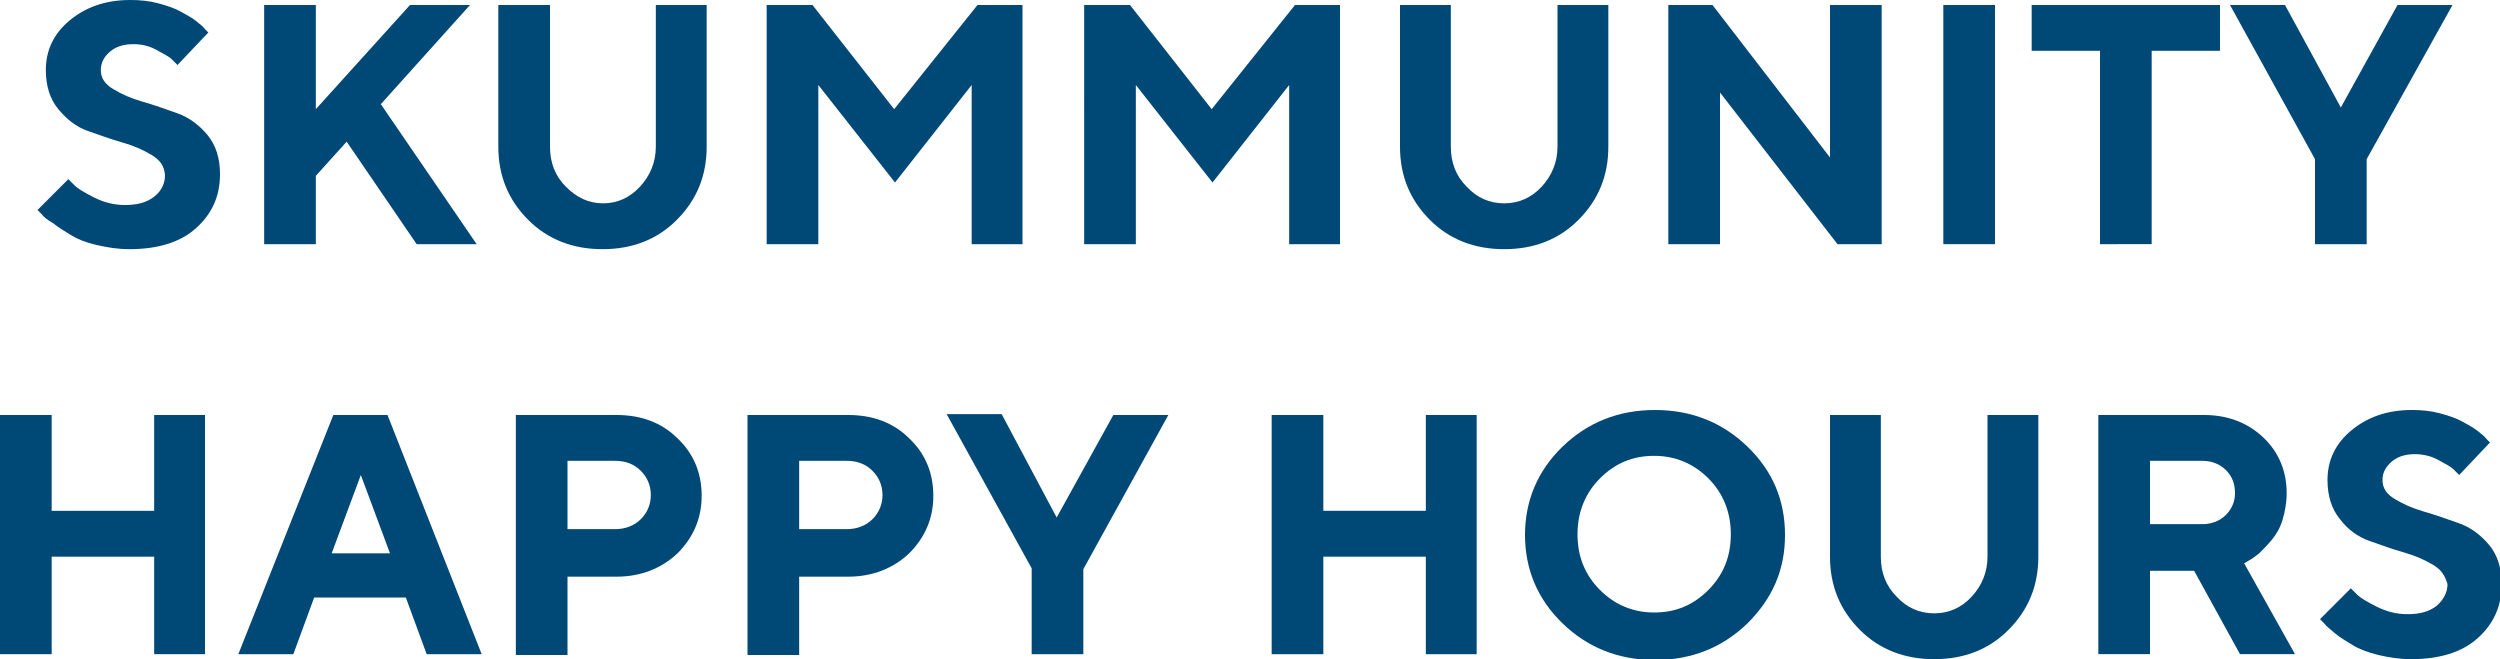
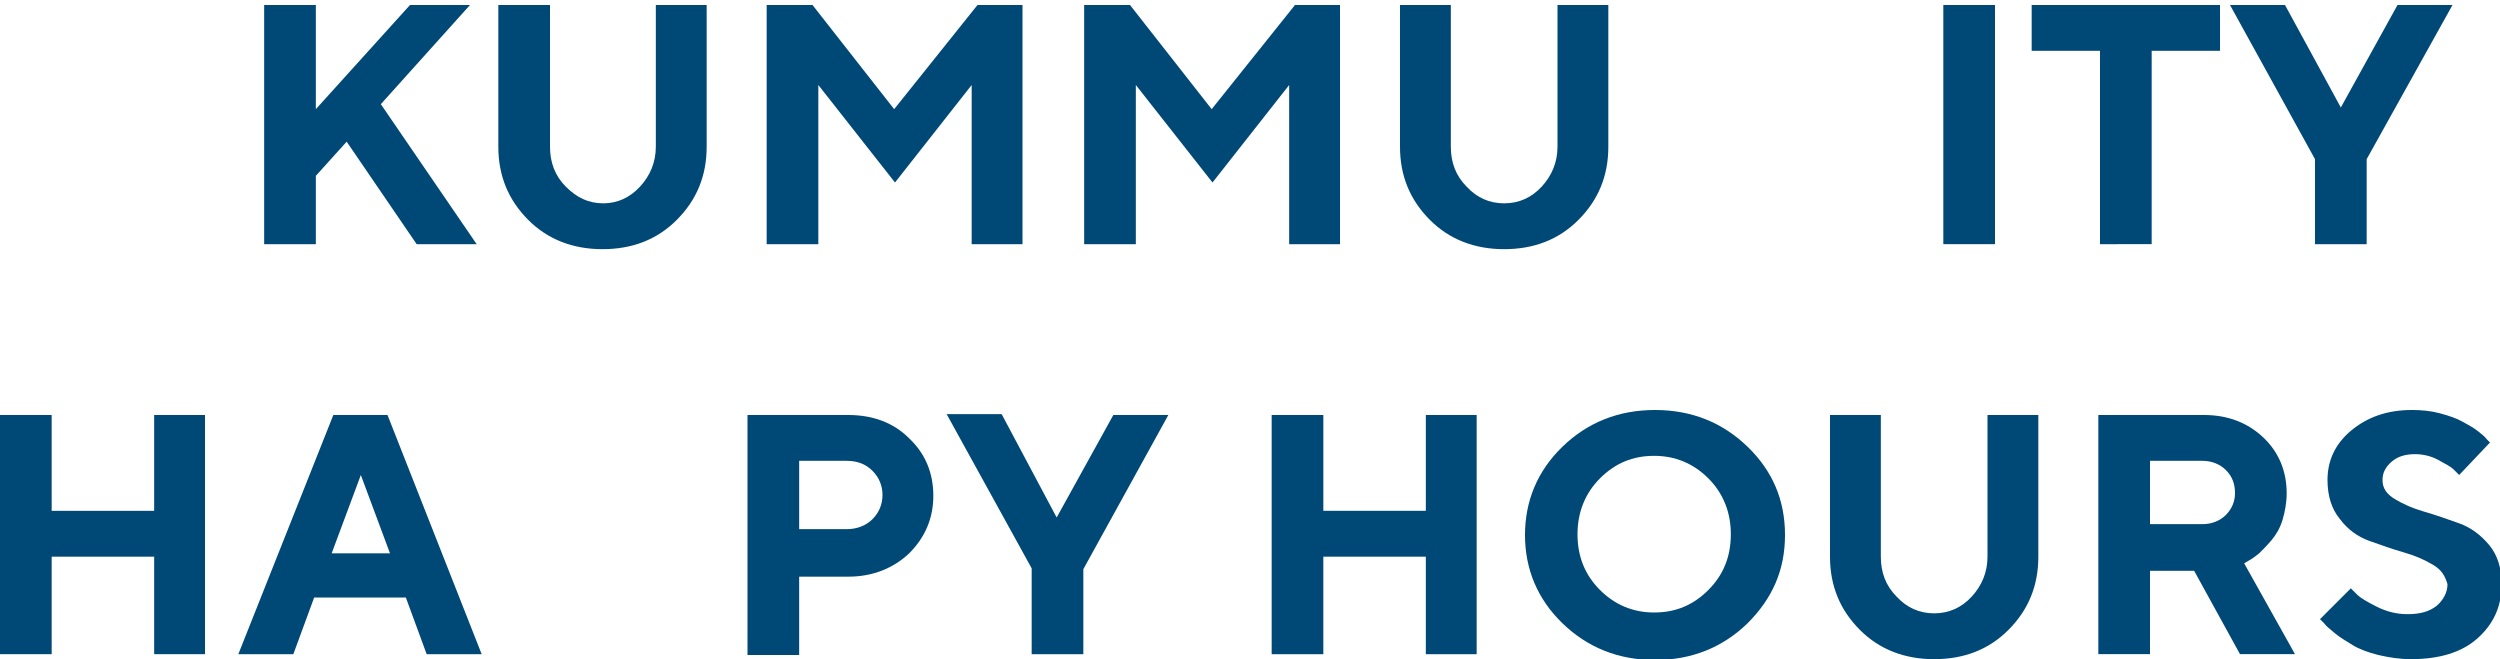
<svg xmlns="http://www.w3.org/2000/svg" version="1.1" id="Layer_1" x="0px" y="0px" viewBox="0 0 300 79.1" style="enable-background:new 0 0 300 79.1;" xml:space="preserve">
  <style type="text/css">
	.st0{fill:#004876;}
</style>
  <g>
-     <path class="st0" d="M18.2,18.6c-1-0.6-2.1-1.1-3.5-1.5c-1.4-0.4-2.8-0.9-4.2-1.4C9.1,15.2,8,14.3,7,13.1s-1.5-2.8-1.5-4.7   c0-2.3,0.9-4.3,2.8-5.9S12.6,0,15.6,0c1.2,0,2.3,0.1,3.4,0.4c1.1,0.3,2,0.6,2.7,1c0.7,0.4,1.3,0.7,1.8,1.1c0.5,0.4,0.9,0.7,1.1,1   L25,3.9l-3.7,3.9c-0.2-0.2-0.4-0.4-0.7-0.7c-0.3-0.3-0.9-0.6-1.8-1.1S17,5.3,16,5.3c-1.2,0-2.1,0.3-2.8,0.9   c-0.7,0.6-1.1,1.3-1.1,2.2c0,1,0.5,1.7,1.5,2.3c1,0.6,2.1,1.1,3.5,1.5c1.4,0.4,2.8,0.9,4.2,1.4c1.4,0.5,2.6,1.4,3.6,2.6   c1,1.2,1.5,2.8,1.5,4.7c0,2.7-1,4.8-2.9,6.5s-4.6,2.5-8,2.5c-1.3,0-2.6-0.2-3.9-0.5s-2.3-0.7-3.1-1.2s-1.5-0.9-2.1-1.4   C5.7,26.4,5.2,26,5,25.7l-0.5-0.5l3.7-3.7C8.4,21.7,8.7,22,9,22.3c0.3,0.3,1.1,0.8,2.3,1.4s2.4,0.9,3.7,0.9c1.5,0,2.6-0.3,3.5-1   s1.3-1.6,1.3-2.6C19.7,19.9,19.2,19.2,18.2,18.6z" />
    <path class="st0" d="M37.9,13.1L49.2,0.6h7.2L45.7,12.5l11.5,16.8H50L41.6,17l-3.7,4.1v8.2h-6.2V0.6h6.2V13.1z" />
    <path class="st0" d="M76.8,22.4c1.2-1.3,1.9-2.9,1.9-4.8v-17h6.1v17c0,3.5-1.2,6.4-3.6,8.8c-2.4,2.4-5.4,3.5-8.9,3.5   c-3.6,0-6.6-1.2-8.9-3.5c-2.4-2.4-3.6-5.3-3.6-8.8v-17H66v17c0,1.9,0.6,3.5,1.9,4.8s2.7,2,4.5,2C74.1,24.4,75.6,23.7,76.8,22.4z" />
    <path class="st0" d="M117.3,0.6h5.4v28.7h-6.1V10.2l-9.2,11.7l-9.2-11.7v19.1H92V0.6h5.5l9.8,12.5L117.3,0.6z" />
    <path class="st0" d="M155.4,0.6h5.4v28.7h-6.1V10.2l-9.2,11.7l-9.2-11.7v19.1h-6.2V0.6h5.5l9.8,12.5L155.4,0.6z" />
    <path class="st0" d="M185,22.4c1.2-1.3,1.9-2.9,1.9-4.8v-17h6.1v17c0,3.5-1.2,6.4-3.6,8.8c-2.4,2.4-5.4,3.5-8.9,3.5   c-3.6,0-6.6-1.2-8.9-3.5c-2.4-2.4-3.6-5.3-3.6-8.8v-17h6.1v17c0,1.9,0.6,3.5,1.9,4.8c1.2,1.3,2.7,2,4.5,2   C182.3,24.4,183.8,23.7,185,22.4z" />
-     <path class="st0" d="M225.8,0.6v28.7h-5.3l-14.1-18.2v18.2h-6.2V0.6h5.3l14.1,18.3V0.6H225.8z" />
    <path class="st0" d="M233.2,0.6h6.2v28.7h-6.2V0.6z" />
    <path class="st0" d="M266.4,0.6v5.5h-8.2v23.2H252V6.1h-8.2V0.6H266.4z" />
    <path class="st0" d="M280.9,12.9l6.8-12.3h6.6L284,19.1v10.2h-6.2V19.1L267.6,0.6h6.6L280.9,12.9z" />
    <path class="st0" d="M24.6,78.5h-6.1V66.8H6.2v11.7H0V49.8h6.2v11.5h12.3V49.8h6.1V78.5z" />
    <path class="st0" d="M37.7,71.7l-2.5,6.8h-6.6L40,49.8h6.5l11.3,28.7h-6.6l-2.5-6.8H37.7z M43.3,57l-3.5,9.4h7L43.3,57z" />
-     <path class="st0" d="M74,49.8c2.9,0,5.4,0.9,7.3,2.8c1.9,1.8,2.9,4.1,2.9,6.9c0,2.7-1,5-2.9,6.9c-1.9,1.8-4.4,2.8-7.3,2.8h-5.9v9.4   h-6.2V49.8H74z M68.1,55.3v8.2h5.7c1.2,0,2.3-0.4,3.1-1.2c0.8-0.8,1.2-1.8,1.2-2.9s-0.4-2.1-1.2-2.9c-0.8-0.8-1.8-1.2-3.1-1.2H68.1   z" />
    <path class="st0" d="M101.8,49.8c2.9,0,5.4,0.9,7.3,2.8c1.9,1.8,2.9,4.1,2.9,6.9c0,2.7-1,5-2.9,6.9c-1.9,1.8-4.4,2.8-7.3,2.8h-5.9   v9.4h-6.2V49.8H101.8z M95.9,55.3v8.2h5.7c1.2,0,2.3-0.4,3.1-1.2c0.8-0.8,1.2-1.8,1.2-2.9s-0.4-2.1-1.2-2.9   c-0.8-0.8-1.8-1.2-3.1-1.2H95.9z" />
    <path class="st0" d="M126.8,62.1l6.8-12.3h6.6l-10.2,18.5v10.2h-6.2V68.2l-10.2-18.5h6.6L126.8,62.1z" />
    <path class="st0" d="M177.2,78.5h-6.1V66.8h-12.3v11.7h-6.2V49.8h6.2v11.5h12.3V49.8h6.1V78.5z" />
    <path class="st0" d="M187.5,53.6c3-2.9,6.7-4.4,11.1-4.4c4.4,0,8.1,1.5,11.1,4.4c3,2.9,4.5,6.4,4.5,10.6s-1.5,7.6-4.5,10.6   c-3,2.9-6.7,4.4-11.1,4.4c-4.4,0-8.1-1.5-11.1-4.4c-3-2.9-4.5-6.5-4.5-10.6S184.5,56.5,187.5,53.6z M192,70.8   c1.8,1.8,4,2.7,6.5,2.7c2.6,0,4.7-0.9,6.5-2.7c1.8-1.8,2.7-4,2.7-6.7c0-2.6-0.9-4.9-2.7-6.7c-1.8-1.8-4-2.7-6.5-2.7   c-2.6,0-4.7,0.9-6.5,2.7c-1.8,1.8-2.7,4.1-2.7,6.7C189.3,66.8,190.2,69,192,70.8z" />
    <path class="st0" d="M236.6,71.6c1.2-1.3,1.9-2.9,1.9-4.8v-17h6.1v17c0,3.5-1.2,6.4-3.6,8.8c-2.4,2.4-5.4,3.5-8.9,3.5   c-3.6,0-6.6-1.2-8.9-3.5c-2.4-2.4-3.6-5.3-3.6-8.8v-17h6.1v17c0,1.9,0.6,3.5,1.9,4.8c1.2,1.3,2.7,2,4.5,2   C233.9,73.6,235.4,72.9,236.6,71.6z" />
    <path class="st0" d="M251.8,49.8h12.7c2.8,0,5.2,0.9,7.1,2.7c1.9,1.8,2.8,4.1,2.8,6.7c0,1.1-0.2,2.2-0.5,3.2s-0.8,1.8-1.3,2.4   c-0.5,0.6-1,1.1-1.5,1.6c-0.5,0.4-0.9,0.7-1.3,0.9l-0.5,0.3l6.1,10.9h-6.6l-5.5-10H258v10h-6.2V49.8z M267.1,56.4   c-0.7-0.7-1.7-1.1-2.8-1.1H258v7.6h6.3c1.1,0,2.1-0.4,2.8-1.1c0.7-0.7,1.1-1.6,1.1-2.6C268.2,58.1,267.9,57.2,267.1,56.4z" />
    <path class="st0" d="M292,67.8c-1-0.6-2.1-1.1-3.5-1.5c-1.4-0.4-2.8-0.9-4.2-1.4s-2.6-1.4-3.5-2.6c-1-1.2-1.5-2.8-1.5-4.7   c0-2.3,0.9-4.3,2.8-5.9c1.9-1.6,4.3-2.5,7.3-2.5c1.2,0,2.3,0.1,3.4,0.4c1.1,0.3,2,0.6,2.7,1s1.3,0.7,1.8,1.1c0.5,0.4,0.9,0.7,1.1,1   l0.4,0.4l-3.7,3.9c-0.2-0.2-0.4-0.4-0.7-0.7c-0.3-0.3-0.9-0.6-1.8-1.1c-0.9-0.5-1.9-0.7-2.8-0.7c-1.2,0-2.1,0.3-2.8,0.9   c-0.7,0.6-1.1,1.3-1.1,2.2c0,1,0.5,1.7,1.5,2.3c1,0.6,2.1,1.1,3.5,1.5c1.4,0.4,2.8,0.9,4.2,1.4s2.6,1.4,3.6,2.6   c1,1.2,1.5,2.8,1.5,4.7c0,2.7-1,4.8-2.9,6.5c-1.9,1.7-4.6,2.5-8,2.5c-1.3,0-2.6-0.2-3.9-0.5c-1.2-0.3-2.3-0.7-3.1-1.2   c-0.8-0.5-1.5-0.9-2.1-1.4c-0.6-0.5-1.1-0.9-1.3-1.2l-0.5-0.5l3.7-3.7c0.2,0.2,0.5,0.5,0.8,0.8s1.1,0.8,2.3,1.4   c1.2,0.6,2.4,0.9,3.7,0.9c1.5,0,2.6-0.3,3.5-1c0.8-0.7,1.3-1.6,1.3-2.6C293.4,69.1,293,68.4,292,67.8z" />
  </g>
</svg>